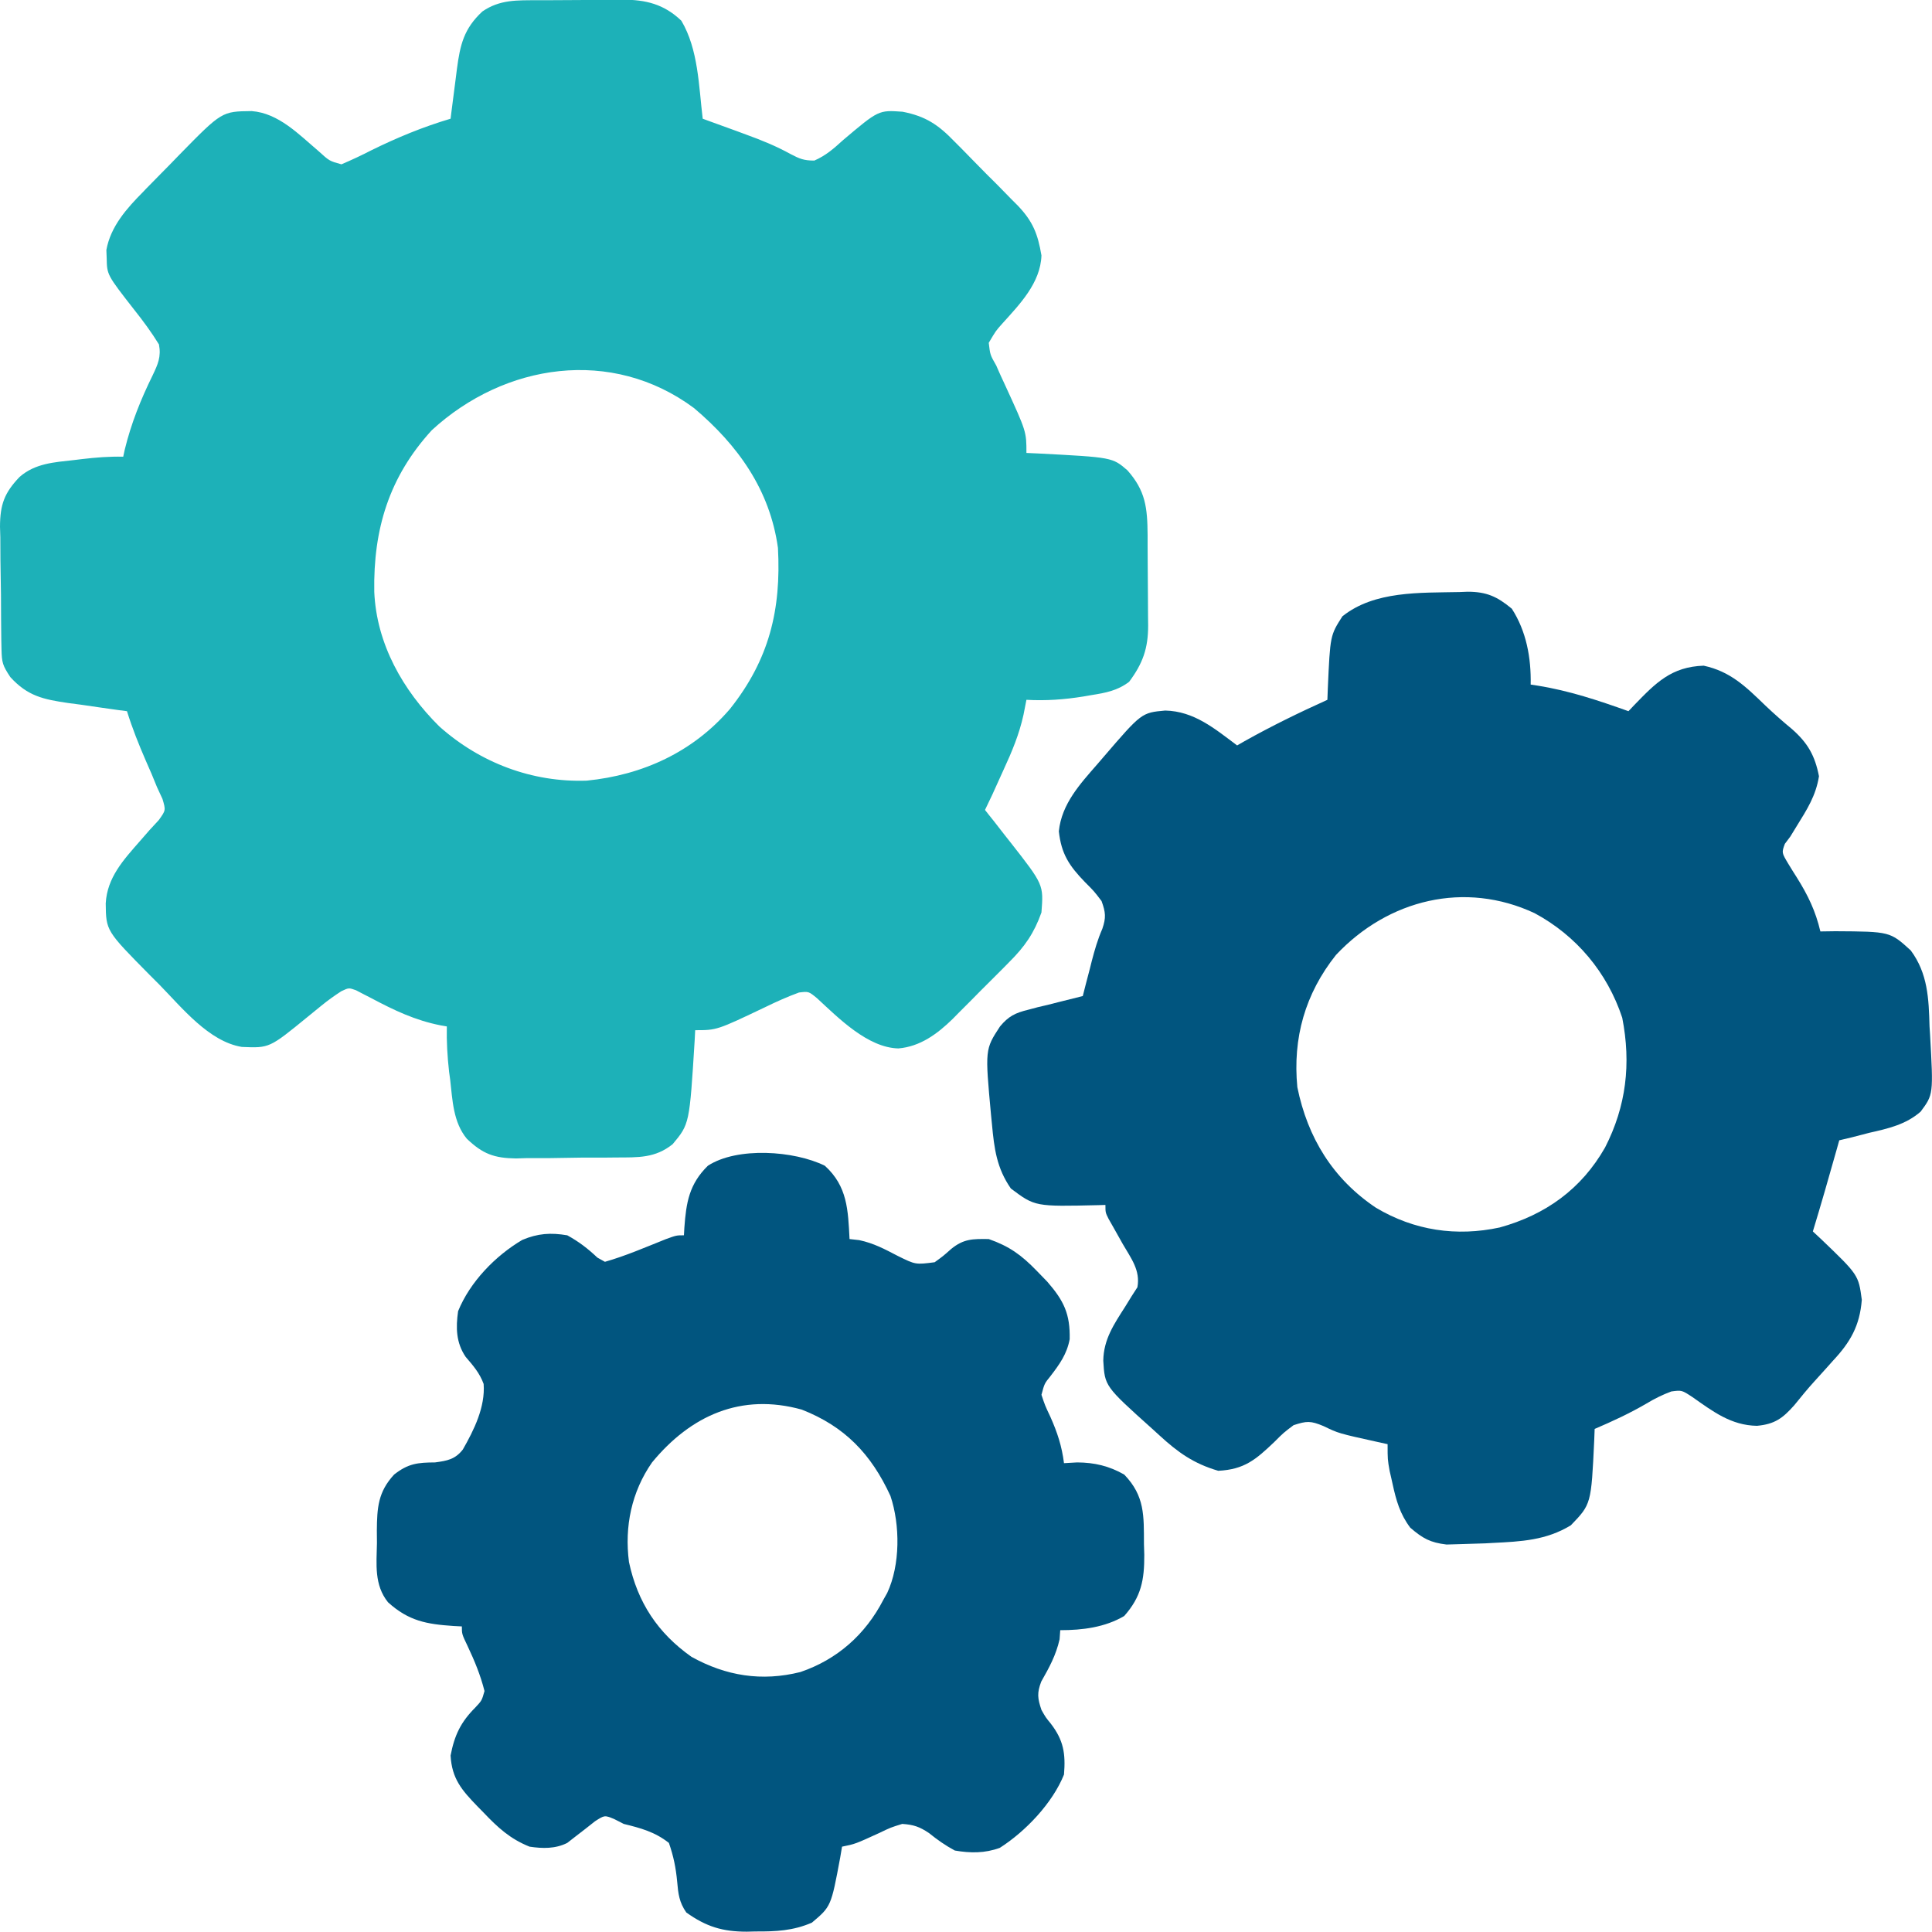
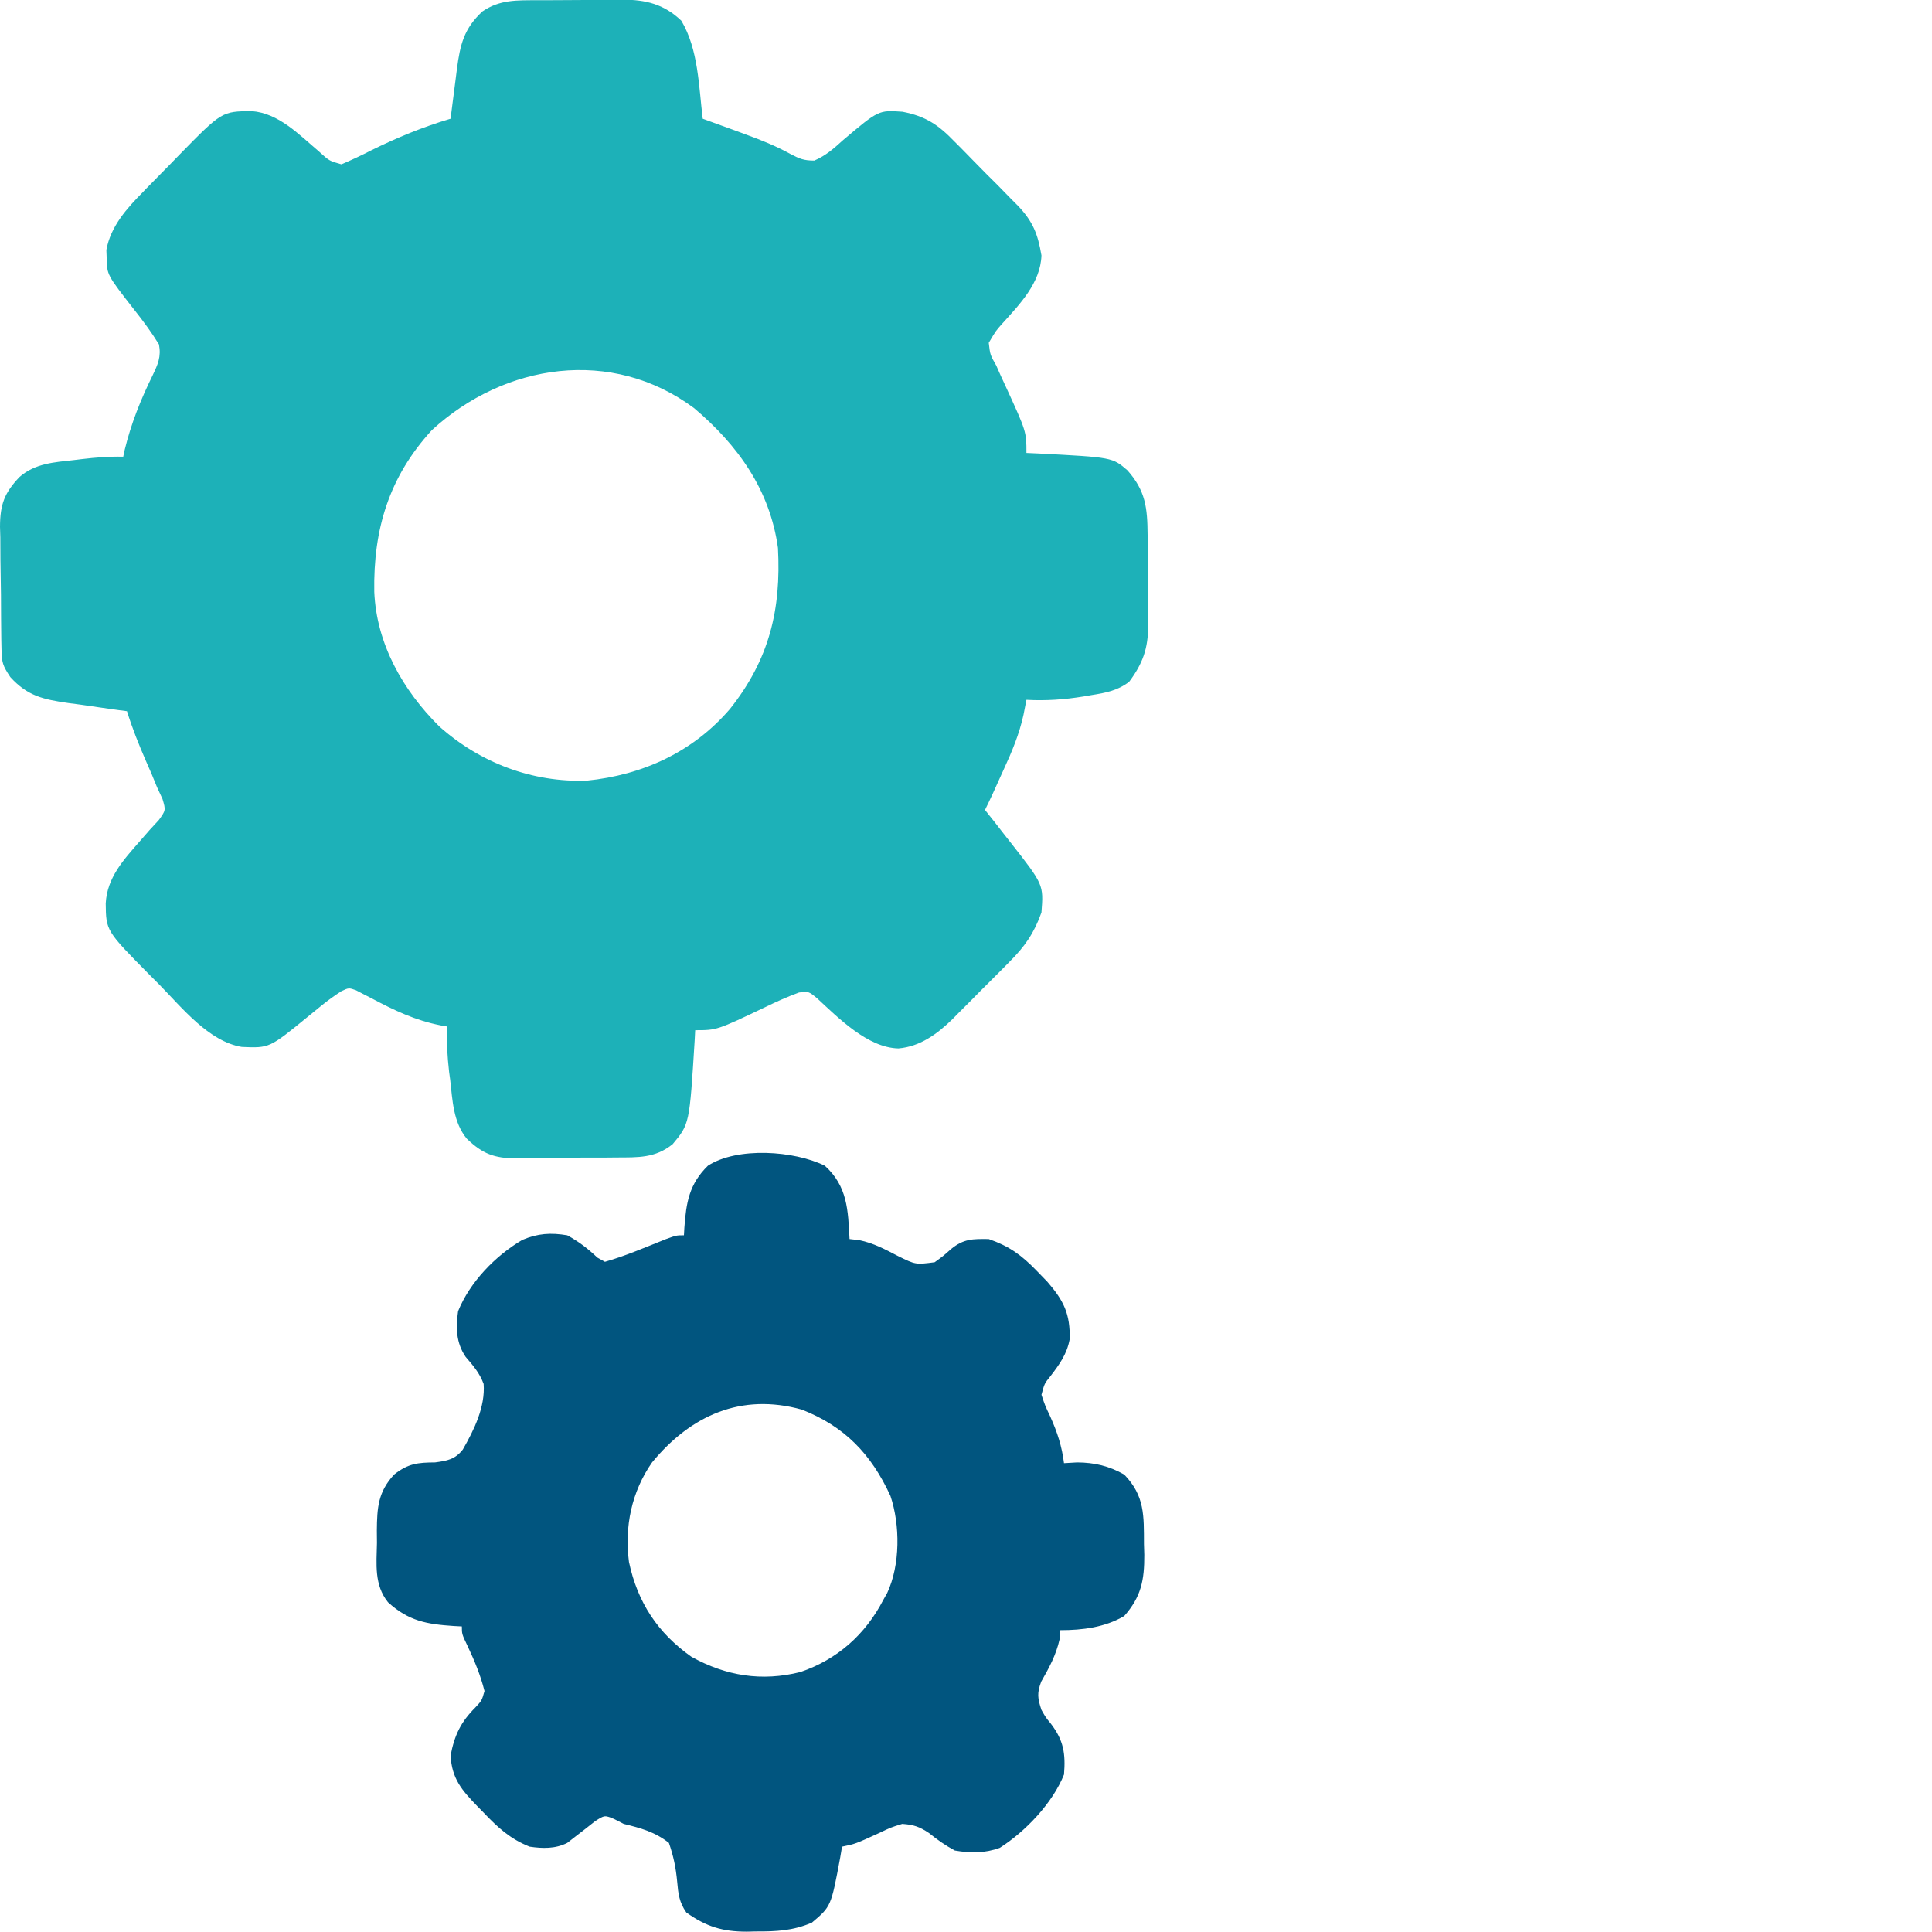
<svg xmlns="http://www.w3.org/2000/svg" width="18" height="18" viewBox="0 0 18 18" fill="none">
-   <path d="M5.013 0.002C5.041 0.002 5.069 0.002 5.098 0.002C5.157 0.001 5.216 0.001 5.275 0.001C5.365 0.001 5.455 -0 5.545 -0.002C5.603 -0.002 5.661 -0.002 5.718 -0.002C5.758 -0.003 5.758 -0.003 5.799 -0.003C6.016 -0.003 6.186 0.038 6.348 0.193C6.507 0.461 6.51 0.802 6.547 1.106C6.566 1.113 6.585 1.12 6.604 1.127C6.69 1.158 6.776 1.19 6.863 1.221C6.892 1.232 6.922 1.243 6.952 1.254C7.095 1.306 7.231 1.361 7.365 1.435C7.451 1.48 7.489 1.496 7.587 1.496C7.695 1.449 7.768 1.384 7.855 1.305C8.186 1.025 8.186 1.025 8.409 1.041C8.625 1.083 8.743 1.163 8.894 1.32C8.915 1.341 8.936 1.362 8.958 1.384C9.003 1.429 9.047 1.474 9.09 1.519C9.157 1.588 9.225 1.656 9.293 1.723C9.336 1.767 9.379 1.811 9.422 1.855C9.442 1.875 9.462 1.895 9.483 1.916C9.623 2.063 9.669 2.179 9.703 2.38C9.694 2.637 9.5 2.835 9.338 3.015C9.278 3.082 9.278 3.082 9.212 3.194C9.225 3.306 9.225 3.306 9.282 3.406C9.296 3.437 9.309 3.469 9.324 3.501C9.338 3.532 9.353 3.562 9.367 3.594C9.563 4.021 9.563 4.021 9.563 4.22C9.618 4.223 9.618 4.223 9.674 4.225C10.364 4.261 10.364 4.261 10.504 4.382C10.674 4.574 10.69 4.732 10.692 4.985C10.692 5.015 10.692 5.045 10.692 5.076C10.693 5.139 10.693 5.202 10.693 5.266C10.693 5.363 10.694 5.459 10.695 5.556C10.696 5.618 10.696 5.679 10.696 5.741C10.697 5.77 10.697 5.799 10.697 5.828C10.697 6.04 10.648 6.18 10.52 6.352C10.411 6.435 10.301 6.455 10.169 6.476C10.132 6.482 10.132 6.482 10.094 6.489C9.915 6.518 9.744 6.53 9.563 6.52C9.554 6.566 9.545 6.611 9.536 6.658C9.496 6.841 9.428 7.003 9.35 7.172C9.337 7.201 9.324 7.229 9.311 7.258C9.268 7.355 9.224 7.451 9.177 7.546C9.203 7.58 9.23 7.613 9.258 7.648C9.293 7.693 9.328 7.738 9.363 7.783C9.381 7.805 9.398 7.827 9.416 7.85C9.723 8.242 9.723 8.242 9.703 8.501C9.635 8.693 9.547 8.82 9.403 8.963C9.375 8.991 9.375 8.991 9.346 9.021C9.306 9.06 9.267 9.1 9.227 9.14C9.166 9.2 9.106 9.261 9.046 9.322C9.007 9.361 8.968 9.4 8.93 9.438C8.912 9.456 8.894 9.474 8.876 9.493C8.734 9.632 8.573 9.751 8.37 9.768C8.085 9.761 7.814 9.487 7.613 9.301C7.534 9.236 7.534 9.236 7.444 9.247C7.337 9.286 7.237 9.331 7.134 9.381C6.679 9.598 6.679 9.598 6.477 9.598C6.474 9.645 6.474 9.645 6.472 9.693C6.424 10.472 6.424 10.472 6.267 10.66C6.104 10.791 5.945 10.783 5.745 10.784C5.712 10.784 5.679 10.784 5.644 10.785C5.574 10.785 5.503 10.786 5.433 10.785C5.325 10.786 5.218 10.788 5.11 10.79C5.041 10.79 4.973 10.79 4.904 10.79C4.872 10.791 4.84 10.792 4.807 10.793C4.604 10.79 4.497 10.751 4.349 10.609C4.222 10.455 4.216 10.251 4.194 10.058C4.191 10.034 4.188 10.01 4.184 9.985C4.168 9.843 4.16 9.705 4.163 9.563C4.144 9.559 4.125 9.556 4.105 9.553C3.867 9.506 3.673 9.413 3.46 9.3C3.435 9.287 3.41 9.275 3.384 9.261C3.351 9.244 3.351 9.244 3.317 9.226C3.25 9.202 3.25 9.202 3.18 9.235C3.115 9.277 3.055 9.32 2.995 9.369C2.963 9.395 2.963 9.395 2.931 9.421C2.91 9.438 2.888 9.456 2.866 9.474C2.51 9.765 2.51 9.765 2.253 9.754C1.946 9.704 1.695 9.388 1.487 9.176C1.456 9.145 1.426 9.114 1.394 9.083C0.988 8.672 0.988 8.672 0.985 8.417C0.998 8.175 1.151 8.011 1.304 7.836C1.334 7.802 1.363 7.769 1.393 7.734C1.435 7.688 1.435 7.688 1.479 7.641C1.545 7.549 1.545 7.549 1.514 7.444C1.497 7.407 1.48 7.371 1.463 7.334C1.447 7.294 1.43 7.253 1.413 7.212C1.395 7.17 1.377 7.129 1.358 7.086C1.292 6.934 1.232 6.784 1.183 6.626C1.157 6.623 1.132 6.619 1.106 6.616C0.989 6.6 0.874 6.583 0.758 6.566C0.718 6.561 0.677 6.556 0.636 6.55C0.403 6.516 0.257 6.485 0.096 6.308C0.024 6.199 0.017 6.174 0.014 6.05C0.014 6.02 0.013 5.99 0.012 5.958C0.012 5.926 0.012 5.893 0.011 5.859C0.011 5.825 0.011 5.792 0.01 5.757C0.01 5.685 0.009 5.614 0.009 5.542C0.008 5.433 0.006 5.324 0.004 5.215C0.003 5.145 0.003 5.075 0.003 5.006C0.002 4.973 0.001 4.941 0 4.907C0.001 4.701 0.04 4.592 0.183 4.443C0.329 4.316 0.506 4.307 0.692 4.286C0.716 4.283 0.741 4.28 0.766 4.277C0.894 4.262 1.019 4.252 1.148 4.255C1.155 4.223 1.155 4.223 1.162 4.19C1.222 3.944 1.311 3.723 1.422 3.497C1.471 3.394 1.503 3.324 1.481 3.209C1.412 3.097 1.335 2.992 1.253 2.889C0.997 2.561 0.997 2.561 0.994 2.407C0.993 2.381 0.992 2.355 0.991 2.329C1.031 2.108 1.183 1.939 1.336 1.785C1.353 1.766 1.371 1.748 1.39 1.729C1.427 1.691 1.465 1.653 1.502 1.615C1.559 1.558 1.616 1.499 1.672 1.441C2.067 1.038 2.067 1.038 2.345 1.035C2.596 1.054 2.785 1.253 2.969 1.409C3.069 1.5 3.069 1.5 3.181 1.531C3.277 1.49 3.367 1.448 3.46 1.4C3.702 1.281 3.939 1.183 4.198 1.106C4.201 1.085 4.203 1.063 4.206 1.041C4.218 0.943 4.231 0.844 4.244 0.746C4.248 0.712 4.252 0.678 4.257 0.643C4.287 0.416 4.322 0.267 4.494 0.107C4.658 -0.006 4.819 0.003 5.013 0.002ZM4.023 4.008C3.624 4.444 3.477 4.932 3.487 5.514C3.508 6 3.754 6.432 4.093 6.768C4.473 7.107 4.958 7.291 5.467 7.273C5.988 7.221 6.457 7.006 6.801 6.605C7.166 6.146 7.279 5.682 7.248 5.105C7.173 4.563 6.875 4.148 6.466 3.802C5.7 3.233 4.702 3.384 4.023 4.008Z" fill="#1DB1B8" />
-   <path d="M13.599 5.516C13.623 5.515 13.648 5.514 13.673 5.513C13.85 5.513 13.949 5.558 14.085 5.671C14.221 5.881 14.266 6.13 14.261 6.378C14.282 6.381 14.304 6.385 14.326 6.388C14.62 6.435 14.892 6.526 15.172 6.626C15.19 6.607 15.209 6.588 15.227 6.568C15.427 6.361 15.573 6.212 15.873 6.202C16.122 6.256 16.264 6.396 16.445 6.571C16.527 6.649 16.61 6.722 16.697 6.794C16.843 6.923 16.909 7.039 16.947 7.232C16.918 7.414 16.836 7.541 16.74 7.696C16.72 7.728 16.7 7.76 16.68 7.794C16.663 7.816 16.646 7.839 16.629 7.862C16.599 7.944 16.599 7.944 16.662 8.049C16.688 8.092 16.714 8.134 16.741 8.176C16.845 8.342 16.915 8.487 16.96 8.678C17.006 8.678 17.051 8.677 17.098 8.676C17.609 8.679 17.609 8.679 17.802 8.855C17.961 9.069 17.97 9.304 17.977 9.563C17.979 9.588 17.98 9.614 17.982 9.64C18.013 10.197 18.013 10.197 17.894 10.357C17.757 10.477 17.59 10.515 17.416 10.554C17.362 10.568 17.308 10.582 17.254 10.596C17.215 10.605 17.176 10.615 17.136 10.624C17.127 10.656 17.118 10.688 17.109 10.72C17.038 10.972 16.966 11.223 16.89 11.473C16.926 11.507 16.926 11.507 16.963 11.541C17.315 11.878 17.315 11.878 17.346 12.11C17.327 12.353 17.239 12.505 17.076 12.679C17.048 12.71 17.048 12.71 17.019 12.743C16.982 12.785 16.944 12.826 16.906 12.868C16.84 12.94 16.779 13.016 16.717 13.092C16.609 13.214 16.534 13.269 16.369 13.284C16.128 13.28 15.96 13.151 15.769 13.017C15.669 12.951 15.669 12.951 15.571 12.964C15.488 12.995 15.415 13.031 15.339 13.077C15.183 13.168 15.023 13.242 14.857 13.313C14.855 13.348 14.854 13.383 14.853 13.419C14.825 14.014 14.825 14.014 14.635 14.211C14.405 14.351 14.173 14.362 13.91 14.375C13.887 14.376 13.863 14.377 13.839 14.379C13.765 14.382 13.691 14.384 13.616 14.386C13.57 14.387 13.525 14.389 13.477 14.39C13.325 14.372 13.255 14.333 13.139 14.233C13.043 14.105 13.008 13.98 12.974 13.824C12.965 13.785 12.957 13.745 12.947 13.705C12.928 13.597 12.928 13.597 12.928 13.455C12.898 13.448 12.868 13.442 12.837 13.435C12.47 13.354 12.47 13.354 12.332 13.287C12.21 13.236 12.175 13.238 12.052 13.278C11.959 13.348 11.959 13.348 11.872 13.435C11.7 13.599 11.593 13.691 11.35 13.703C11.121 13.636 10.975 13.532 10.8 13.371C10.778 13.351 10.756 13.331 10.733 13.31C10.293 12.915 10.293 12.915 10.279 12.677C10.282 12.478 10.379 12.337 10.483 12.174C10.503 12.141 10.523 12.109 10.544 12.075C10.561 12.048 10.579 12.021 10.597 11.993C10.626 11.835 10.538 11.724 10.461 11.591C10.43 11.537 10.4 11.483 10.37 11.429C10.356 11.405 10.343 11.382 10.329 11.357C10.299 11.297 10.299 11.297 10.299 11.226C10.278 11.227 10.258 11.227 10.237 11.228C9.643 11.242 9.643 11.242 9.418 11.073C9.286 10.883 9.263 10.702 9.242 10.476C9.239 10.446 9.236 10.416 9.233 10.385C9.177 9.777 9.177 9.777 9.317 9.563C9.396 9.468 9.459 9.437 9.578 9.408C9.608 9.4 9.637 9.392 9.668 9.384C9.699 9.377 9.73 9.369 9.762 9.362C9.809 9.35 9.809 9.35 9.856 9.338C9.934 9.318 10.011 9.299 10.088 9.28C10.097 9.244 10.107 9.207 10.116 9.17C10.129 9.122 10.141 9.074 10.154 9.025C10.163 8.99 10.163 8.99 10.172 8.953C10.199 8.85 10.227 8.752 10.27 8.654C10.306 8.549 10.301 8.5 10.263 8.395C10.194 8.304 10.194 8.304 10.108 8.218C9.962 8.067 9.888 7.957 9.865 7.745C9.891 7.489 10.063 7.304 10.226 7.117C10.244 7.096 10.262 7.075 10.281 7.053C10.636 6.64 10.636 6.64 10.856 6.62C11.125 6.626 11.316 6.788 11.526 6.945C11.548 6.932 11.571 6.919 11.594 6.906C11.847 6.764 12.104 6.639 12.367 6.52C12.368 6.485 12.37 6.449 12.371 6.413C12.393 5.92 12.393 5.92 12.507 5.742C12.806 5.503 13.23 5.524 13.599 5.516ZM12.447 8.897C12.159 9.259 12.043 9.671 12.087 10.129C12.183 10.601 12.419 10.984 12.819 11.252C13.176 11.465 13.57 11.523 13.973 11.436C14.399 11.318 14.733 11.079 14.954 10.691C15.151 10.306 15.198 9.911 15.114 9.482C14.974 9.059 14.686 8.717 14.298 8.508C13.648 8.204 12.934 8.379 12.447 8.897Z" fill="#01557F" />
+   <path d="M5.013 0.002C5.041 0.002 5.069 0.002 5.098 0.002C5.157 0.001 5.216 0.001 5.275 0.001C5.365 0.001 5.455 -0 5.545 -0.002C5.603 -0.002 5.661 -0.002 5.718 -0.002C5.758 -0.003 5.758 -0.003 5.799 -0.003C6.016 -0.003 6.186 0.038 6.348 0.193C6.507 0.461 6.51 0.802 6.547 1.106C6.566 1.113 6.585 1.12 6.604 1.127C6.69 1.158 6.776 1.19 6.863 1.221C6.892 1.232 6.922 1.243 6.952 1.254C7.095 1.306 7.231 1.361 7.365 1.435C7.451 1.48 7.489 1.496 7.587 1.496C7.695 1.449 7.768 1.384 7.855 1.305C8.186 1.025 8.186 1.025 8.409 1.041C8.625 1.083 8.743 1.163 8.894 1.32C8.915 1.341 8.936 1.362 8.958 1.384C9.003 1.429 9.047 1.474 9.09 1.519C9.157 1.588 9.225 1.656 9.293 1.723C9.336 1.767 9.379 1.811 9.422 1.855C9.442 1.875 9.462 1.895 9.483 1.916C9.623 2.063 9.669 2.179 9.703 2.38C9.694 2.637 9.5 2.835 9.338 3.015C9.278 3.082 9.278 3.082 9.212 3.194C9.225 3.306 9.225 3.306 9.282 3.406C9.296 3.437 9.309 3.469 9.324 3.501C9.338 3.532 9.353 3.562 9.367 3.594C9.563 4.021 9.563 4.021 9.563 4.22C9.618 4.223 9.618 4.223 9.674 4.225C10.364 4.261 10.364 4.261 10.504 4.382C10.674 4.574 10.69 4.732 10.692 4.985C10.692 5.015 10.692 5.045 10.692 5.076C10.693 5.139 10.693 5.202 10.693 5.266C10.693 5.363 10.694 5.459 10.695 5.556C10.696 5.618 10.696 5.679 10.696 5.741C10.697 5.77 10.697 5.799 10.697 5.828C10.697 6.04 10.648 6.18 10.52 6.352C10.411 6.435 10.301 6.455 10.169 6.476C10.132 6.482 10.132 6.482 10.094 6.489C9.915 6.518 9.744 6.53 9.563 6.52C9.554 6.566 9.545 6.611 9.536 6.658C9.496 6.841 9.428 7.003 9.35 7.172C9.268 7.355 9.224 7.451 9.177 7.546C9.203 7.58 9.23 7.613 9.258 7.648C9.293 7.693 9.328 7.738 9.363 7.783C9.381 7.805 9.398 7.827 9.416 7.85C9.723 8.242 9.723 8.242 9.703 8.501C9.635 8.693 9.547 8.82 9.403 8.963C9.375 8.991 9.375 8.991 9.346 9.021C9.306 9.06 9.267 9.1 9.227 9.14C9.166 9.2 9.106 9.261 9.046 9.322C9.007 9.361 8.968 9.4 8.93 9.438C8.912 9.456 8.894 9.474 8.876 9.493C8.734 9.632 8.573 9.751 8.37 9.768C8.085 9.761 7.814 9.487 7.613 9.301C7.534 9.236 7.534 9.236 7.444 9.247C7.337 9.286 7.237 9.331 7.134 9.381C6.679 9.598 6.679 9.598 6.477 9.598C6.474 9.645 6.474 9.645 6.472 9.693C6.424 10.472 6.424 10.472 6.267 10.66C6.104 10.791 5.945 10.783 5.745 10.784C5.712 10.784 5.679 10.784 5.644 10.785C5.574 10.785 5.503 10.786 5.433 10.785C5.325 10.786 5.218 10.788 5.11 10.79C5.041 10.79 4.973 10.79 4.904 10.79C4.872 10.791 4.84 10.792 4.807 10.793C4.604 10.79 4.497 10.751 4.349 10.609C4.222 10.455 4.216 10.251 4.194 10.058C4.191 10.034 4.188 10.01 4.184 9.985C4.168 9.843 4.16 9.705 4.163 9.563C4.144 9.559 4.125 9.556 4.105 9.553C3.867 9.506 3.673 9.413 3.46 9.3C3.435 9.287 3.41 9.275 3.384 9.261C3.351 9.244 3.351 9.244 3.317 9.226C3.25 9.202 3.25 9.202 3.18 9.235C3.115 9.277 3.055 9.32 2.995 9.369C2.963 9.395 2.963 9.395 2.931 9.421C2.91 9.438 2.888 9.456 2.866 9.474C2.51 9.765 2.51 9.765 2.253 9.754C1.946 9.704 1.695 9.388 1.487 9.176C1.456 9.145 1.426 9.114 1.394 9.083C0.988 8.672 0.988 8.672 0.985 8.417C0.998 8.175 1.151 8.011 1.304 7.836C1.334 7.802 1.363 7.769 1.393 7.734C1.435 7.688 1.435 7.688 1.479 7.641C1.545 7.549 1.545 7.549 1.514 7.444C1.497 7.407 1.48 7.371 1.463 7.334C1.447 7.294 1.43 7.253 1.413 7.212C1.395 7.17 1.377 7.129 1.358 7.086C1.292 6.934 1.232 6.784 1.183 6.626C1.157 6.623 1.132 6.619 1.106 6.616C0.989 6.6 0.874 6.583 0.758 6.566C0.718 6.561 0.677 6.556 0.636 6.55C0.403 6.516 0.257 6.485 0.096 6.308C0.024 6.199 0.017 6.174 0.014 6.05C0.014 6.02 0.013 5.99 0.012 5.958C0.012 5.926 0.012 5.893 0.011 5.859C0.011 5.825 0.011 5.792 0.01 5.757C0.01 5.685 0.009 5.614 0.009 5.542C0.008 5.433 0.006 5.324 0.004 5.215C0.003 5.145 0.003 5.075 0.003 5.006C0.002 4.973 0.001 4.941 0 4.907C0.001 4.701 0.04 4.592 0.183 4.443C0.329 4.316 0.506 4.307 0.692 4.286C0.716 4.283 0.741 4.28 0.766 4.277C0.894 4.262 1.019 4.252 1.148 4.255C1.155 4.223 1.155 4.223 1.162 4.19C1.222 3.944 1.311 3.723 1.422 3.497C1.471 3.394 1.503 3.324 1.481 3.209C1.412 3.097 1.335 2.992 1.253 2.889C0.997 2.561 0.997 2.561 0.994 2.407C0.993 2.381 0.992 2.355 0.991 2.329C1.031 2.108 1.183 1.939 1.336 1.785C1.353 1.766 1.371 1.748 1.39 1.729C1.427 1.691 1.465 1.653 1.502 1.615C1.559 1.558 1.616 1.499 1.672 1.441C2.067 1.038 2.067 1.038 2.345 1.035C2.596 1.054 2.785 1.253 2.969 1.409C3.069 1.5 3.069 1.5 3.181 1.531C3.277 1.49 3.367 1.448 3.46 1.4C3.702 1.281 3.939 1.183 4.198 1.106C4.201 1.085 4.203 1.063 4.206 1.041C4.218 0.943 4.231 0.844 4.244 0.746C4.248 0.712 4.252 0.678 4.257 0.643C4.287 0.416 4.322 0.267 4.494 0.107C4.658 -0.006 4.819 0.003 5.013 0.002ZM4.023 4.008C3.624 4.444 3.477 4.932 3.487 5.514C3.508 6 3.754 6.432 4.093 6.768C4.473 7.107 4.958 7.291 5.467 7.273C5.988 7.221 6.457 7.006 6.801 6.605C7.166 6.146 7.279 5.682 7.248 5.105C7.173 4.563 6.875 4.148 6.466 3.802C5.7 3.233 4.702 3.384 4.023 4.008Z" fill="#1DB1B8" />
  <path d="M7.685 10.861C7.896 11.053 7.901 11.273 7.915 11.544C7.959 11.549 7.959 11.549 8.005 11.554C8.141 11.583 8.241 11.637 8.364 11.701C8.53 11.783 8.53 11.783 8.708 11.76C8.788 11.702 8.788 11.702 8.861 11.637C8.978 11.541 9.063 11.542 9.212 11.544C9.403 11.611 9.516 11.692 9.659 11.84C9.708 11.89 9.708 11.89 9.757 11.941C9.912 12.119 9.971 12.242 9.966 12.477C9.94 12.616 9.872 12.71 9.787 12.821C9.731 12.89 9.731 12.89 9.703 12.995C9.736 13.094 9.736 13.094 9.786 13.2C9.851 13.346 9.893 13.473 9.913 13.632C9.974 13.628 9.974 13.628 10.036 13.625C10.197 13.626 10.333 13.658 10.474 13.738C10.667 13.938 10.657 14.122 10.658 14.386C10.659 14.435 10.659 14.435 10.661 14.486C10.662 14.72 10.633 14.876 10.474 15.056C10.294 15.162 10.085 15.188 9.878 15.188C9.876 15.216 9.874 15.244 9.872 15.273C9.838 15.422 9.776 15.535 9.701 15.667C9.66 15.774 9.667 15.824 9.703 15.931C9.742 16 9.742 16 9.791 16.06C9.909 16.214 9.929 16.338 9.913 16.533C9.807 16.798 9.555 17.063 9.315 17.216C9.176 17.267 9.041 17.266 8.896 17.241C8.808 17.194 8.733 17.141 8.655 17.078C8.567 17.019 8.511 17 8.406 16.993C8.299 17.026 8.299 17.026 8.193 17.077C7.968 17.18 7.968 17.18 7.845 17.205C7.839 17.239 7.833 17.272 7.828 17.306C7.743 17.762 7.743 17.762 7.564 17.913C7.388 17.989 7.228 17.996 7.04 17.995C7 17.996 7 17.996 6.958 17.997C6.733 17.997 6.58 17.951 6.394 17.818C6.328 17.723 6.319 17.645 6.309 17.531C6.297 17.401 6.275 17.294 6.232 17.17C6.101 17.067 5.97 17.032 5.811 16.993C5.781 16.978 5.752 16.962 5.721 16.947C5.633 16.911 5.633 16.911 5.544 16.968C5.514 16.992 5.485 17.015 5.454 17.039C5.409 17.074 5.409 17.074 5.362 17.11C5.337 17.13 5.311 17.149 5.285 17.17C5.174 17.226 5.055 17.223 4.934 17.205C4.753 17.133 4.637 17.026 4.505 16.887C4.486 16.868 4.468 16.849 4.449 16.83C4.302 16.678 4.21 16.572 4.198 16.356C4.234 16.167 4.293 16.044 4.428 15.909C4.489 15.844 4.489 15.844 4.514 15.755C4.476 15.605 4.422 15.475 4.357 15.337C4.303 15.224 4.303 15.224 4.303 15.153C4.278 15.152 4.252 15.15 4.226 15.149C3.975 15.132 3.808 15.103 3.615 14.928C3.485 14.766 3.508 14.574 3.512 14.375C3.512 14.337 3.511 14.299 3.511 14.26C3.513 14.047 3.522 13.9 3.672 13.738C3.803 13.635 3.891 13.626 4.053 13.625C4.166 13.61 4.24 13.597 4.312 13.505C4.417 13.322 4.522 13.108 4.506 12.894C4.469 12.792 4.408 12.723 4.338 12.641C4.249 12.51 4.246 12.37 4.268 12.216C4.379 11.943 4.615 11.7 4.866 11.552C5.011 11.491 5.13 11.483 5.285 11.509C5.394 11.569 5.476 11.632 5.566 11.717C5.589 11.73 5.612 11.743 5.636 11.756C5.829 11.701 6.015 11.62 6.203 11.545C6.302 11.509 6.302 11.509 6.372 11.509C6.373 11.486 6.375 11.463 6.376 11.439C6.393 11.203 6.421 11.032 6.595 10.861C6.869 10.683 7.4 10.72 7.685 10.861ZM6.075 13.625C5.884 13.899 5.817 14.223 5.86 14.553C5.94 14.93 6.129 15.215 6.442 15.436C6.764 15.615 7.098 15.668 7.457 15.578C7.801 15.461 8.063 15.228 8.23 14.905C8.242 14.884 8.254 14.863 8.266 14.841C8.388 14.58 8.387 14.208 8.296 13.937C8.116 13.546 7.87 13.29 7.47 13.133C6.905 12.976 6.436 13.187 6.075 13.625Z" fill="#01557F" />
</svg>